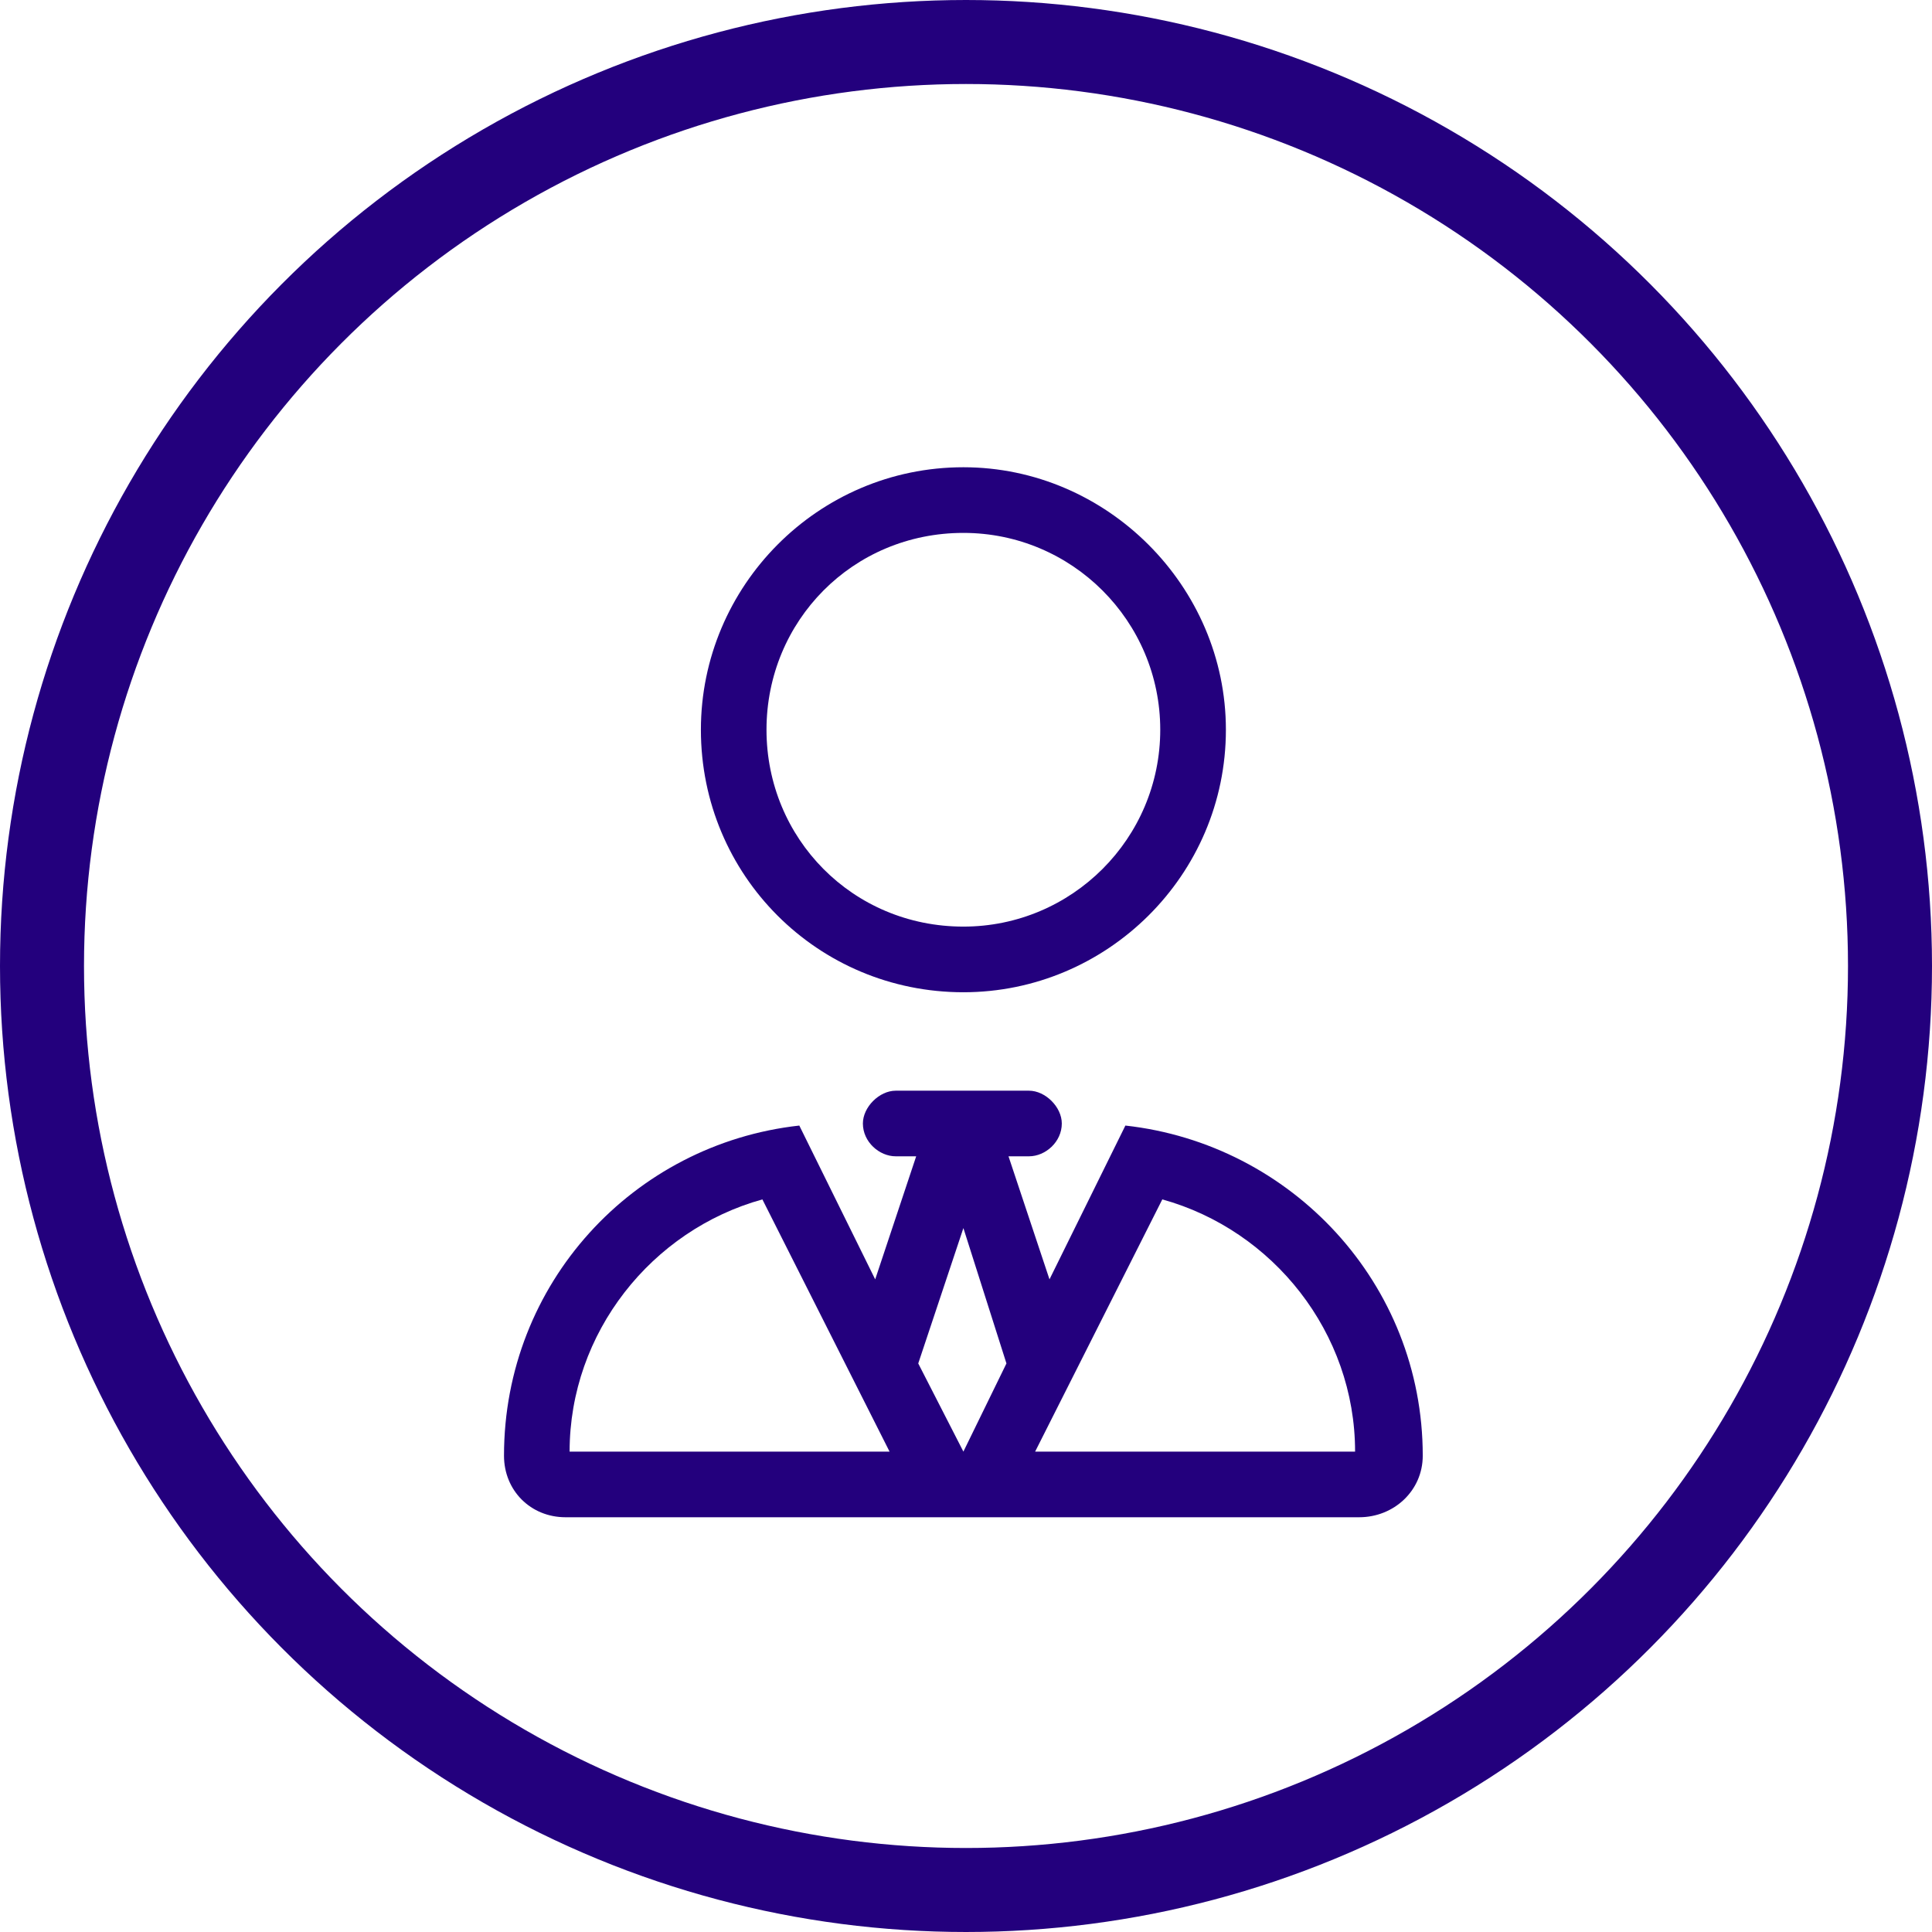
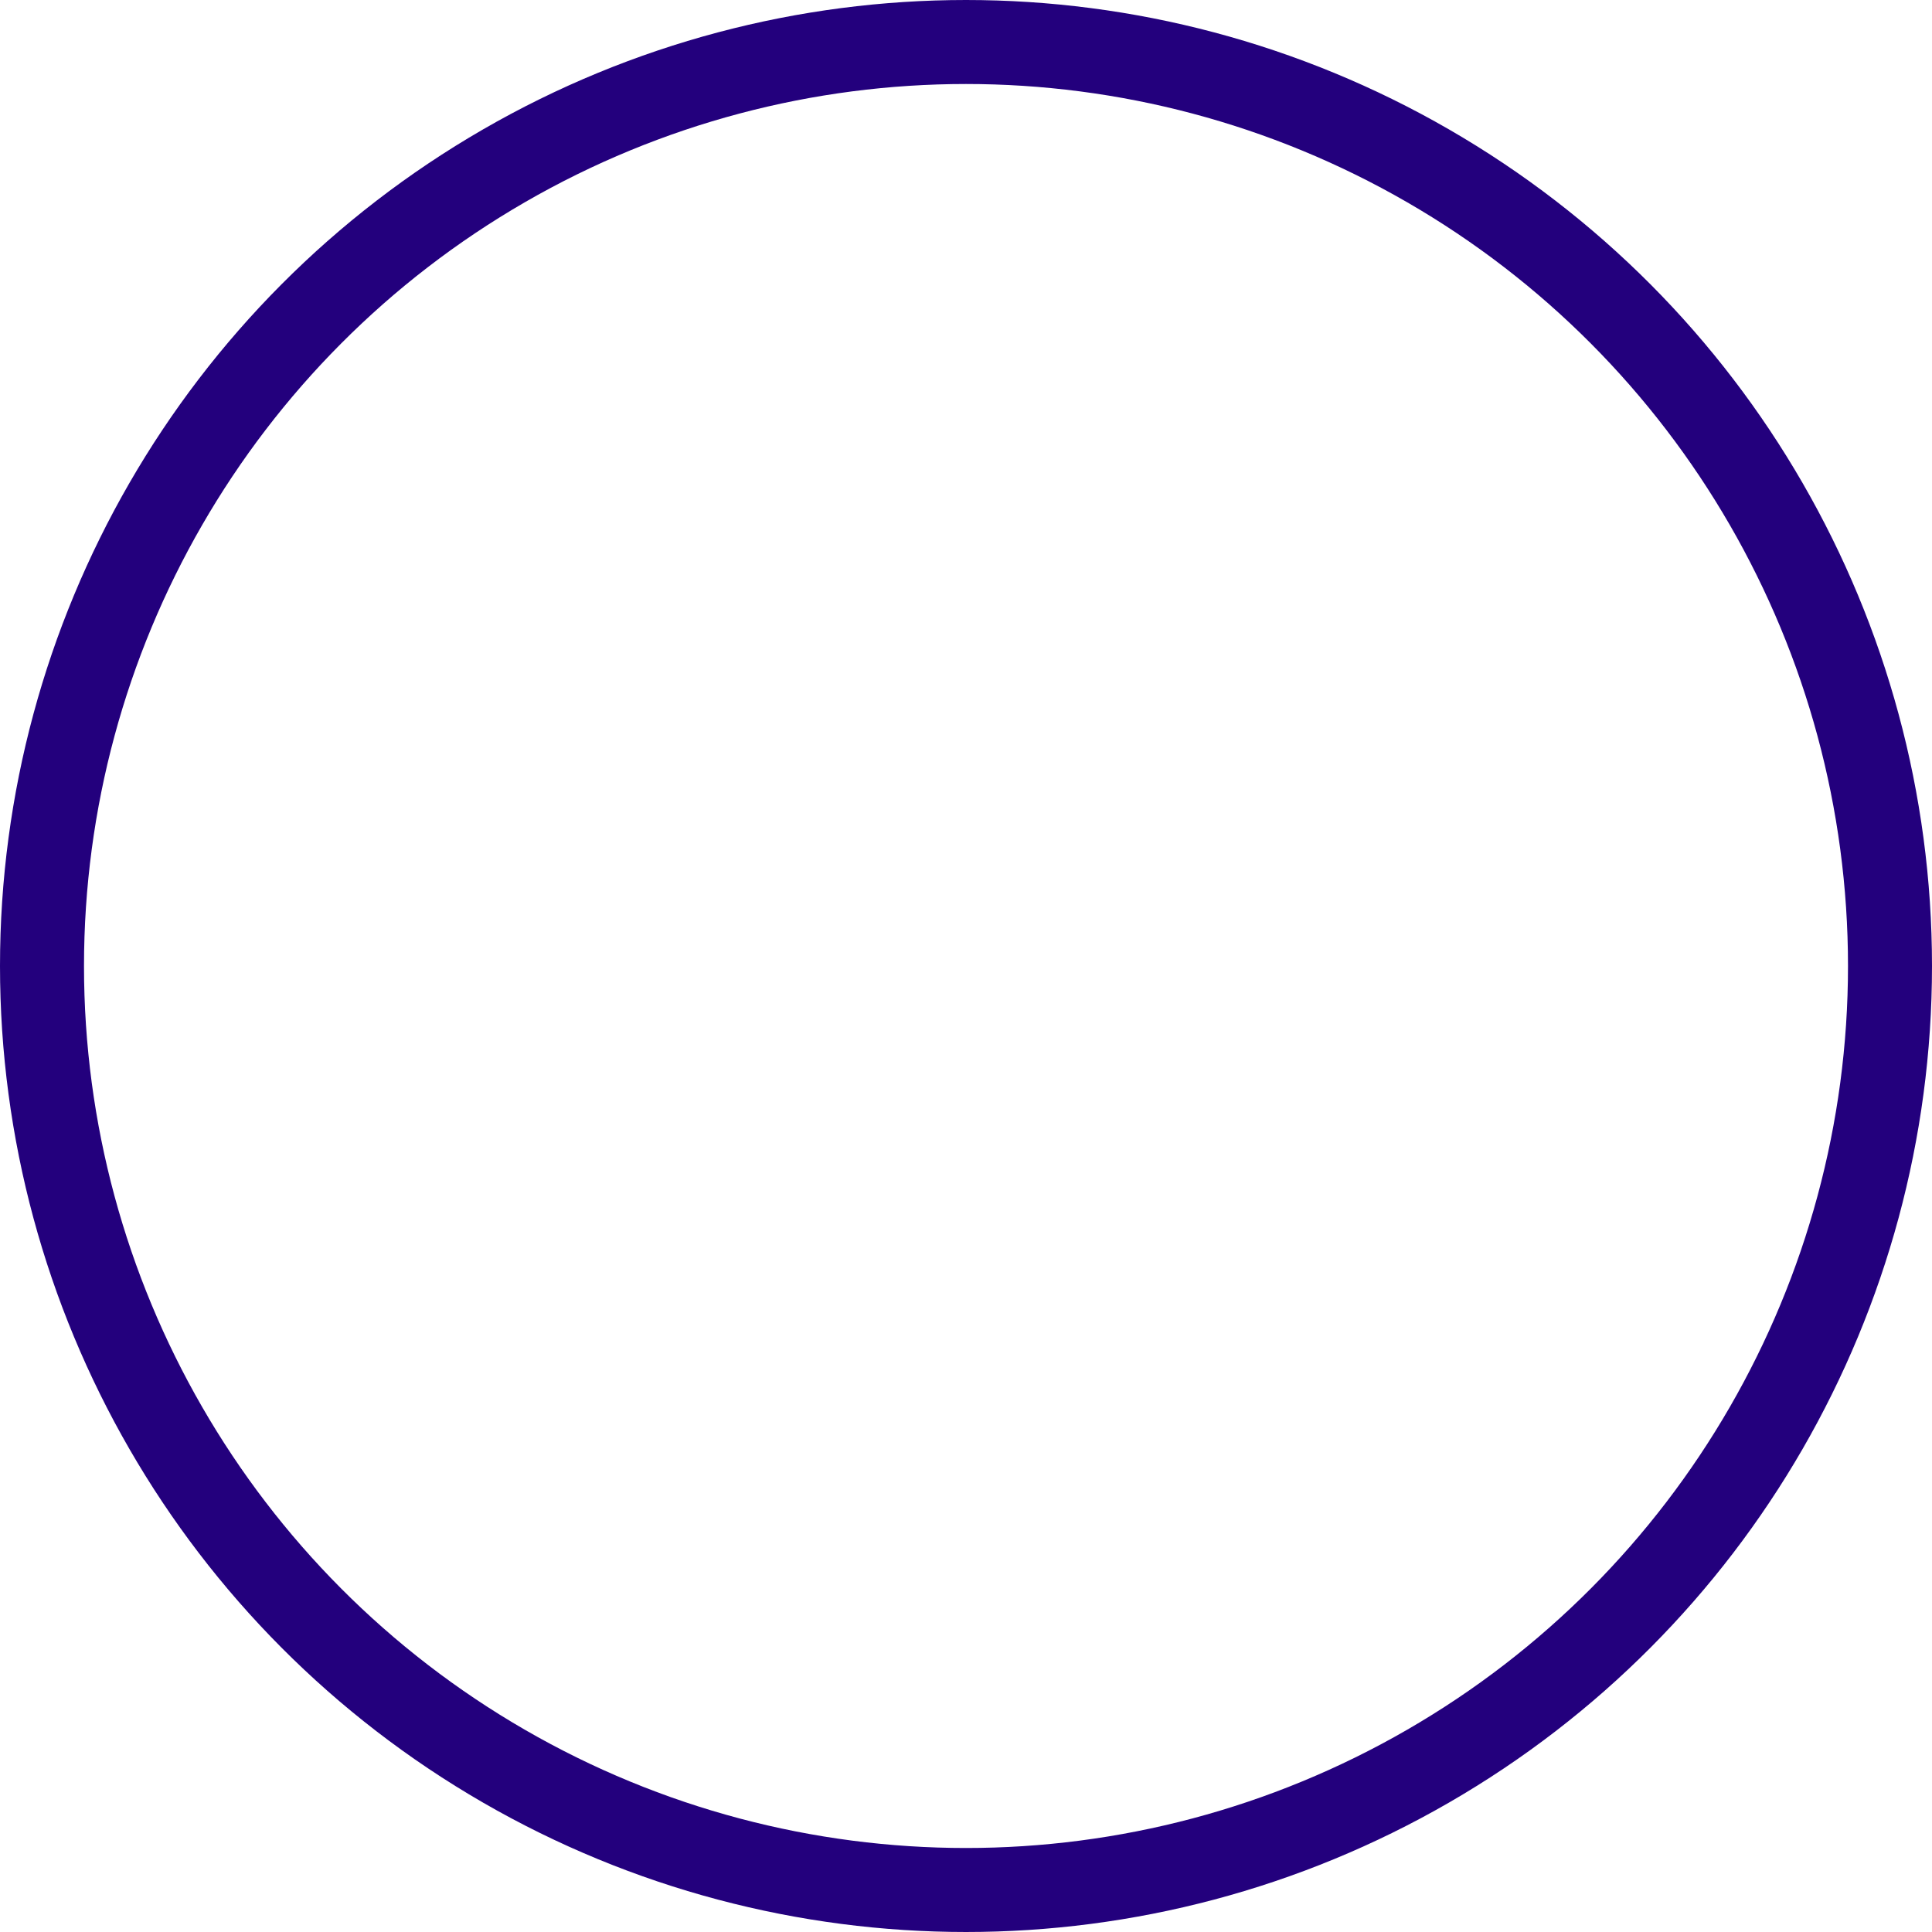
<svg xmlns="http://www.w3.org/2000/svg" width="46" height="46" viewBox="0 0 46 46" fill="none">
-   <path d="M16.688 17.375C16.688 13.957 19.471 11.125 22.938 11.125C26.355 11.125 29.188 13.957 29.188 17.375C29.188 20.842 26.355 23.625 22.938 23.625C19.471 23.625 16.688 20.842 16.688 17.375ZM27.625 17.375C27.625 14.787 25.525 12.688 22.938 12.688C20.301 12.688 18.25 14.787 18.25 17.375C18.25 19.963 20.301 22.062 22.938 22.062C25.525 22.062 27.625 19.963 27.625 17.375ZM24.5 25.969C24.891 25.969 25.281 26.359 25.281 26.75C25.281 27.189 24.891 27.531 24.5 27.531H24.012L24.988 30.461L26.795 26.799C30.75 27.238 33.875 30.559 33.875 34.66C33.875 35.49 33.191 36.125 32.361 36.125H13.465C12.635 36.125 12 35.49 12 34.66C12 30.559 15.076 27.238 19.031 26.799L20.838 30.461L21.814 27.531H21.326C20.936 27.531 20.545 27.189 20.545 26.75C20.545 26.359 20.936 25.969 21.326 25.969H24.5ZM22.938 34.562L23.963 32.463L22.938 29.24L21.863 32.463L22.938 34.562ZM32.264 34.562C32.264 31.73 30.311 29.289 27.674 28.557L24.646 34.562H32.264ZM21.18 34.562L18.152 28.557C15.516 29.289 13.562 31.73 13.562 34.562H21.18Z" fill="#23007D" />
  <circle cx="23" cy="23" r="22" stroke="#23007D" stroke-width="2" />
</svg>